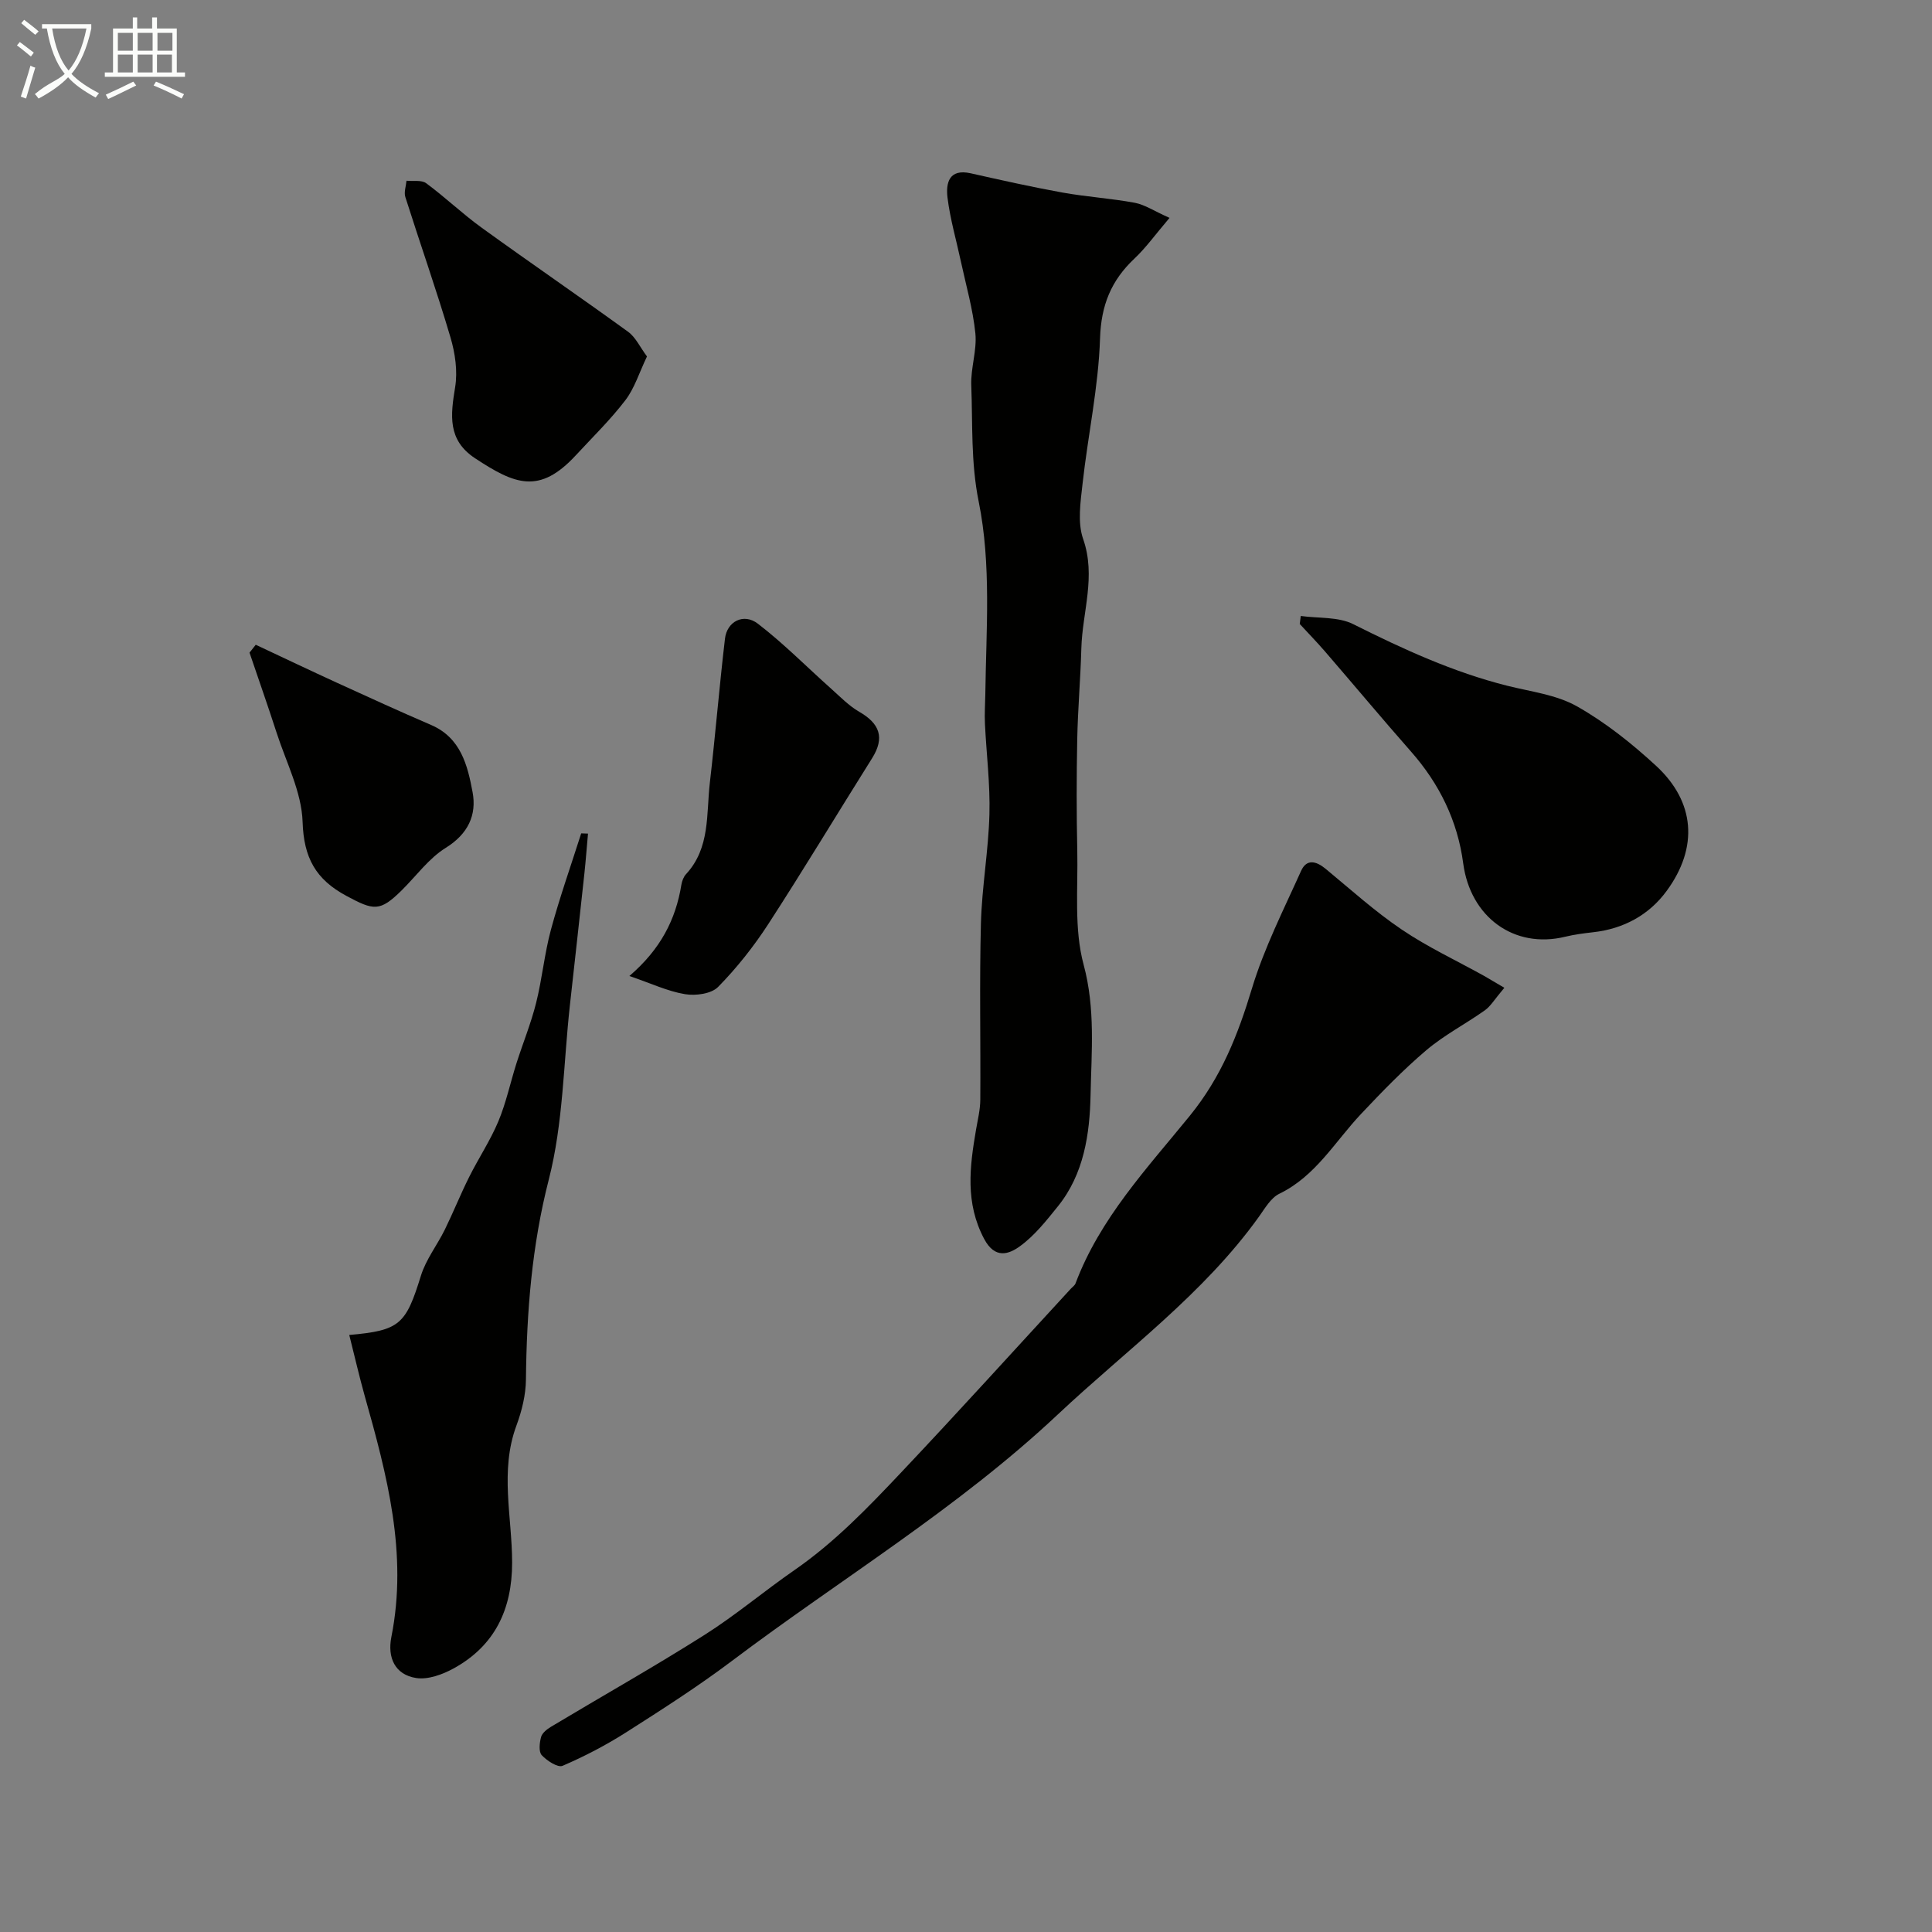
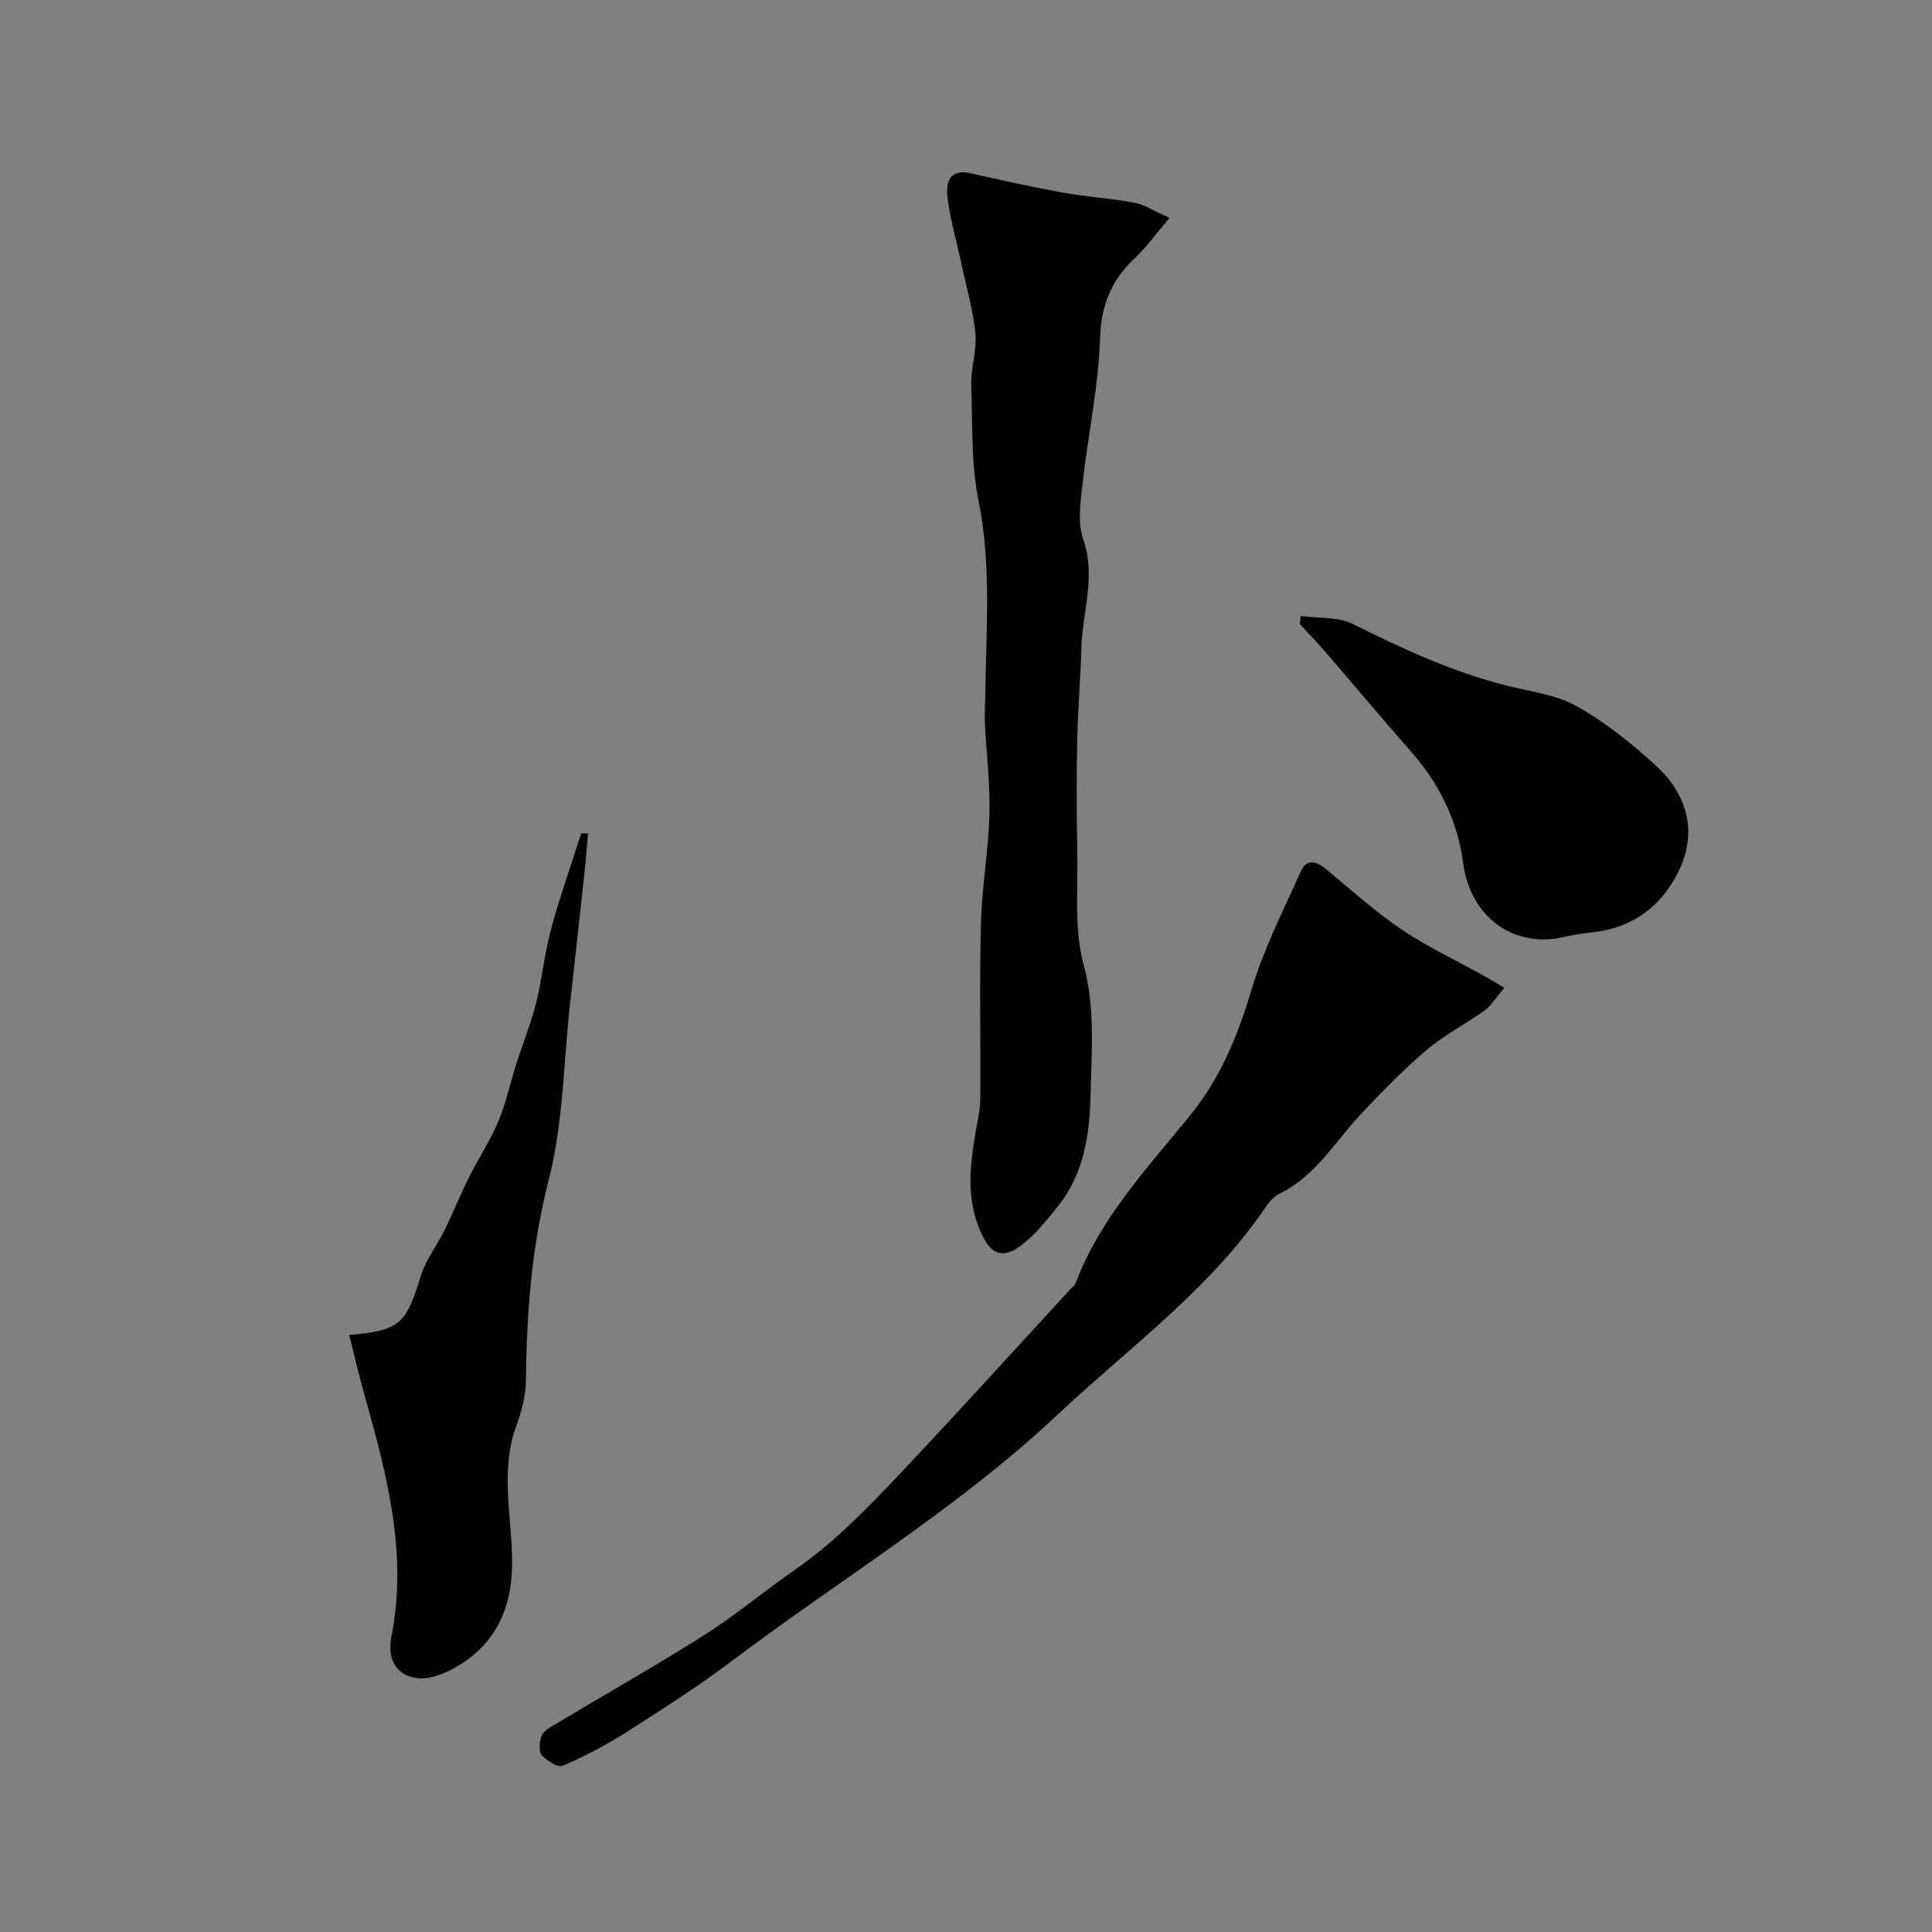
<svg xmlns="http://www.w3.org/2000/svg" enable-background="new 0 0 400 400" viewBox="0 0 400 400">
  <rect x="0" y="0" width="400" height="400" fill="#808080" stroke="none" />
-   <path d="m6.4 11.7c-1-.8-1.9-1.6-2.9-2.3l.6-.7c.9.7 1.9 1.4 2.9 2.2zm-2.1 8.3c.7-2.1 1.4-4.2 2-6.4.2.1.6.3 1 .4-.7 2.3-1.3 4.4-1.9 6.4zm3-12.8c-1.1-.9-2.1-1.7-2.9-2.4l.6-.7c1 .8 2 1.5 3 2.4zm1.4-1.3v-.9h10.2v.9c-.9 4.2-2.3 7.3-4.1 9.4 1.3 1.4 3.2 2.7 5.7 4-.2.2-.4.5-.7.9-2.5-1.4-4.4-2.7-5.7-4.2-1.4 1.5-3.5 3-6.1 4.4 0 0 0 0-.1-.1-.3-.4-.5-.7-.7-.8 2.7-2.3 4.7-2.8 6.2-4.2-1.8-2.2-3-5.3-3.7-9.4zm9.2 0h-7.1c.6 3.8 1.7 6.7 3.4 8.7 1.7-2 2.9-4.8 3.7-8.7z" fill="#fbfcfa" />
-   <path d="m31.6 3.6h.9v2.3h4.1v9.1h1.7v.9h-16.6v-.9h1.7v-9.1h4.1v-2.3h.9v2.3h3.1v-2.3zm-4 13.3.6.8c-1.9.9-3.8 1.9-5.8 2.8-.2-.3-.3-.6-.5-.9 2-.9 3.9-1.8 5.7-2.7zm-3.2-10.1v3.7h3.1v-3.7zm0 4.5v3.7h3.1v-3.7zm4.1-4.5v3.7h3.1v-3.7zm0 4.5v3.7h3.1v-3.7zm9.1 9.1c-2.1-1.1-4.1-2-5.8-2.7l.5-.8c2.2.9 4.1 1.8 5.8 2.6zm-1.9-13.6h-3.1v3.7h3.1zm-3.2 4.5v3.7h3.1v-3.7z" fill="#fbfcfa" />
  <g fill="#010100">
    <path d="m242.14 45.11c-2.92 3.42-4.87 6.17-7.27 8.43-4.82 4.54-6.9 9.64-7.12 16.53-.32 10.06-2.51 20.05-3.62 30.1-.42 3.78-1.07 8 .12 11.41 2.72 7.77-.16 15.13-.37 22.65-.17 6.3-.73 12.59-.85 18.88-.15 7.66-.16 15.33.01 22.99.17 7.92-.7 16.19 1.32 23.65 2.45 9.11 1.61 18.04 1.43 26.97-.17 8.05-1.36 16.35-6.78 23.06-2.38 2.95-4.81 6.04-7.83 8.23-2.29 1.67-5.18 2.73-7.43-1.52-3.94-7.44-2.99-14.91-1.68-22.56.36-2.09.88-4.19.89-6.28.08-12.16-.19-24.33.13-36.48.2-7.54 1.56-15.05 1.76-22.59.17-6.24-.63-12.51-.93-18.77-.1-2.02.05-4.04.08-6.07.17-13.33 1.27-26.85-1.37-39.88-1.65-8.15-1.23-16.06-1.54-24.07-.14-3.57 1.2-7.24.85-10.77-.5-4.98-1.92-9.88-2.98-14.8-.95-4.44-2.24-8.83-2.79-13.31-.36-3 .29-6.04 4.81-5.03 6.32 1.42 12.65 2.84 19.02 3.99 4.96.89 10.03 1.2 14.98 2.12 2.08.41 3.99 1.71 7.16 3.12z" />
    <path d="m311.46 204.51c-2.03 2.39-2.83 3.81-4.03 4.66-3.98 2.83-8.41 5.11-12.11 8.25-4.79 4.06-9.19 8.61-13.51 13.19-5.42 5.74-9.4 12.89-16.95 16.55-1.74.85-2.95 2.98-4.17 4.69-11.52 16.09-27.45 27.63-41.66 40.98-20.72 19.47-44.95 34.06-67.46 51.02-7.02 5.29-14.46 10.05-21.88 14.78-4.19 2.67-8.65 5-13.21 6.96-.99.43-3.25-1.05-4.32-2.2-.66-.71-.46-2.55-.14-3.75.23-.84 1.21-1.62 2.04-2.12 10.59-6.35 21.36-12.42 31.79-19.02 6.46-4.09 12.35-9.08 18.65-13.44 8.29-5.73 15.21-12.94 22.06-20.19 11.85-12.54 23.43-25.34 35.12-38.03.34-.37.82-.68.99-1.11 5.06-13.48 14.85-23.88 23.65-34.7 6.56-8.06 9.99-16.8 12.89-26.41 2.53-8.36 6.56-16.29 10.16-24.3 1.15-2.56 3.13-2.06 5.1-.43 5.18 4.28 10.2 8.82 15.75 12.57 5.38 3.64 11.35 6.42 17.05 9.59 1.25.72 2.52 1.48 4.19 2.46z" />
    <path d="m72.31 276.39c10.53-.92 11.72-2.22 14.84-12.28 1.04-3.36 3.36-6.31 4.94-9.52 1.76-3.59 3.25-7.32 5.04-10.9 1.94-3.89 4.38-7.54 6.05-11.53 1.61-3.85 2.48-8.02 3.75-12.02 1.33-4.17 3-8.24 4.06-12.47 1.26-5.01 1.73-10.23 3.08-15.21 1.82-6.71 4.15-13.29 6.26-19.92.47.02.94.04 1.41.05-.25 2.73-.45 5.46-.74 8.19-.98 9.12-2 18.24-3.01 27.35-1.33 12.05-1.38 24.43-4.36 36.05-3.53 13.75-4.59 27.44-4.74 41.43-.03 3.2-.85 6.52-1.97 9.54-3.48 9.4-.89 18.92-.89 28.38 0 9.64-3.57 17.22-12.13 21.91-2.29 1.25-5.28 2.35-7.71 1.98-4.44-.68-6.01-4.25-5.16-8.51 3.43-17.23-.91-33.57-5.52-49.9-1.13-4.03-2.06-8.11-3.2-12.62z" />
    <path d="m269.31 127.53c3.65.51 7.75.13 10.87 1.7 10.3 5.16 20.68 9.93 31.89 12.75 4.87 1.22 10.16 1.85 14.41 4.25 5.91 3.34 11.38 7.7 16.39 12.32 8.08 7.45 8.81 16.89 2.19 25.91-3.65 4.98-8.92 7.85-15.22 8.55-1.94.22-3.89.47-5.78.93-10.6 2.58-19.65-4.08-21.12-15.2-1.16-8.77-4.92-16.46-10.81-23.14-6.02-6.84-11.86-13.84-17.82-20.74-1.68-1.94-3.47-3.78-5.21-5.67.08-.55.14-1.1.21-1.66z" />
-     <path d="m130.31 202.07c6.47-5.56 9.59-11.69 10.76-18.88.13-.78.45-1.65.97-2.21 5.04-5.45 4.17-12.44 4.93-18.96 1.15-9.92 1.96-19.88 3.13-29.8.42-3.57 3.87-5.35 6.81-3.09 5.34 4.1 10.11 8.95 15.15 13.44 1.88 1.68 3.69 3.56 5.84 4.8 4.22 2.43 5.34 5.33 2.66 9.61-7.19 11.44-14.15 23.02-21.5 34.35-3.02 4.65-6.52 9.07-10.39 13.01-1.41 1.43-4.66 1.86-6.86 1.49-3.6-.6-7.02-2.23-11.5-3.76z" />
-     <path d="m133.95 73.8c-1.62 3.39-2.58 6.59-4.48 9.07-3.09 4.04-6.78 7.64-10.25 11.39-7.54 8.15-12.6 6.07-20.89.6-5.72-3.78-5.04-8.94-4.1-14.69.55-3.33 0-7.08-.98-10.37-2.88-9.74-6.26-19.33-9.33-29.01-.32-1 .14-2.24.24-3.37 1.38.14 3.11-.2 4.07.51 3.95 2.91 7.51 6.34 11.49 9.21 10.05 7.27 20.28 14.27 30.32 21.55 1.56 1.13 2.46 3.16 3.91 5.11z" />
-     <path d="m52.95 133.49c5.62 2.64 11.23 5.31 16.88 7.9 6.45 2.95 12.91 5.9 19.43 8.71 6.15 2.65 7.55 8.37 8.58 13.89.89 4.74-.92 8.67-5.56 11.55-3.5 2.17-6.09 5.81-9.1 8.78-4.54 4.49-5.8 4.2-11.45 1.17-6.37-3.42-8.84-7.89-9.08-15.32-.2-6.22-3.41-12.35-5.39-18.49-1.79-5.54-3.73-11.04-5.6-16.56.43-.55.86-1.09 1.29-1.63z" />
  </g>
</svg>